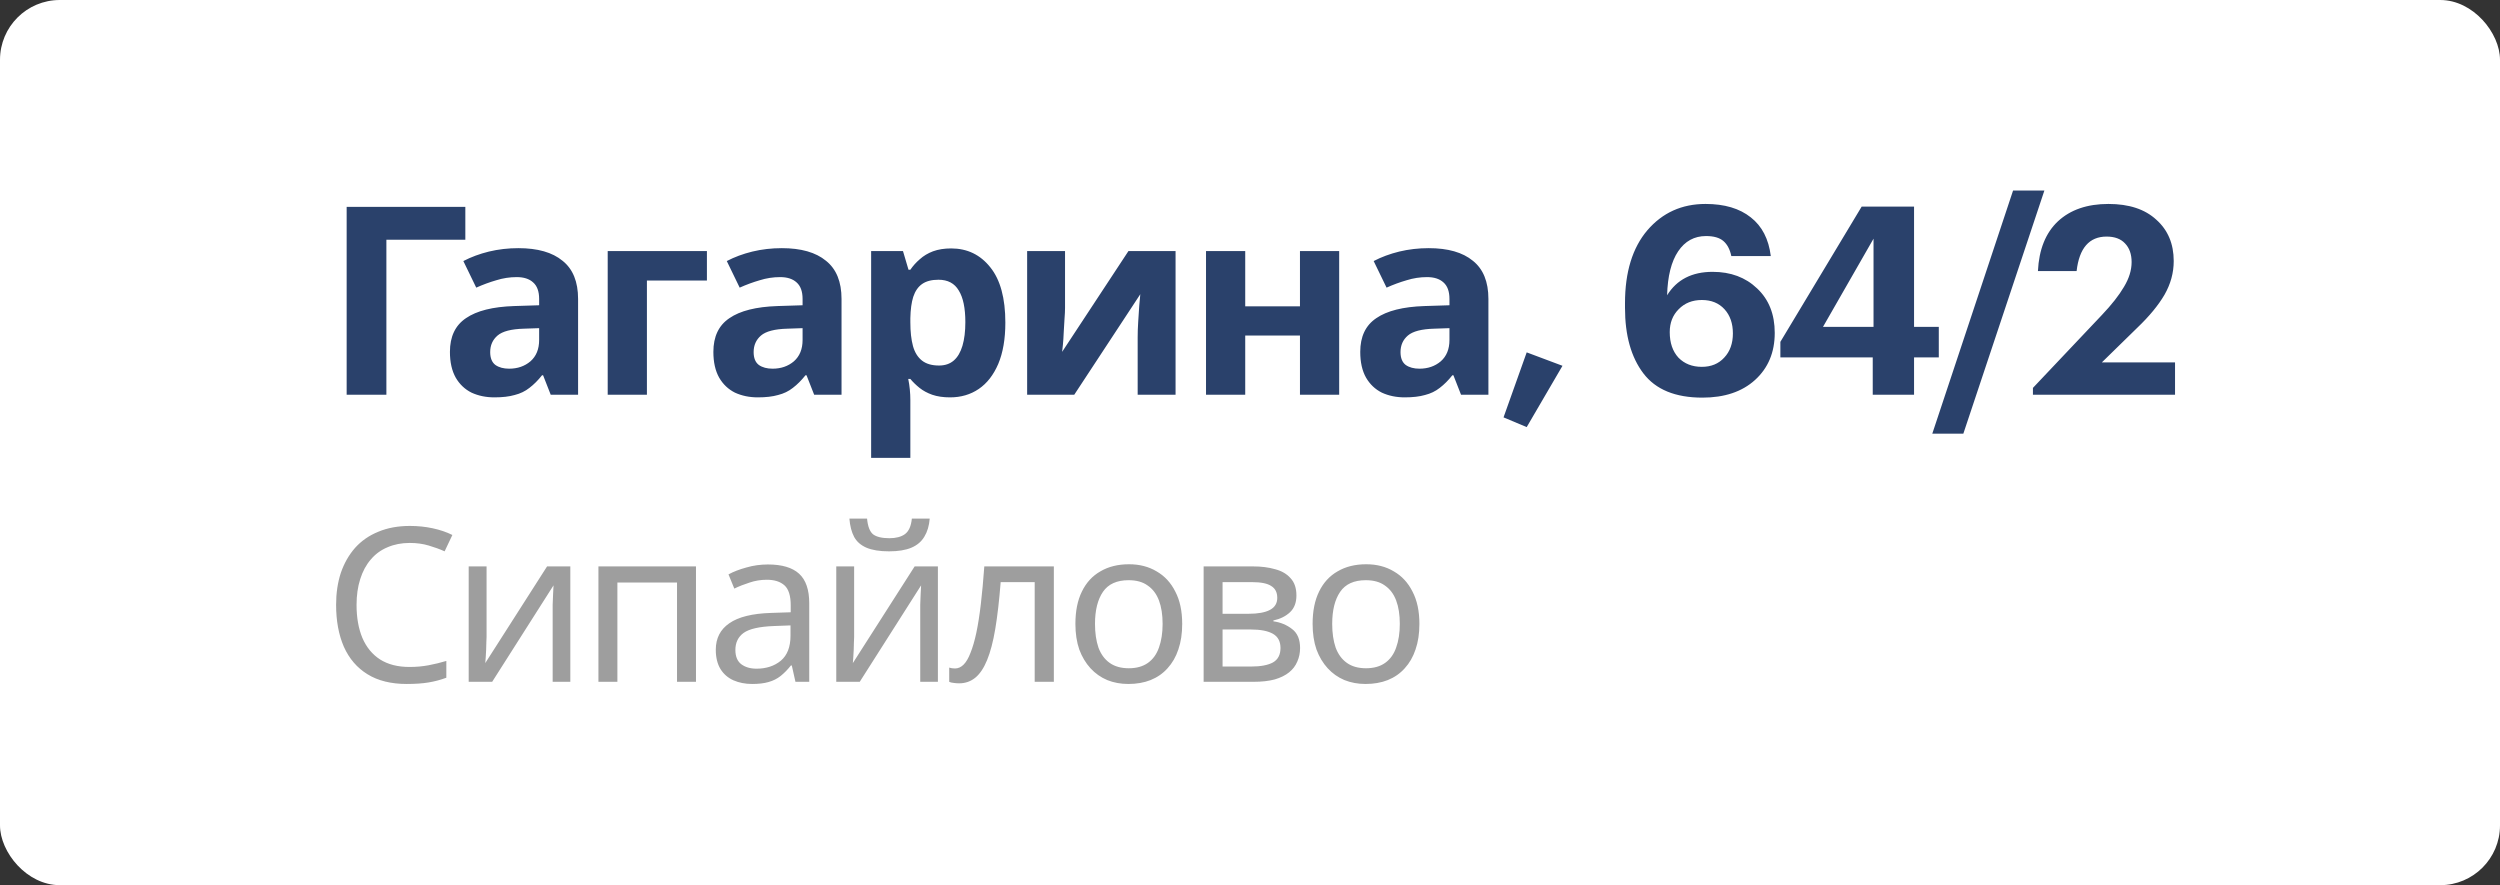
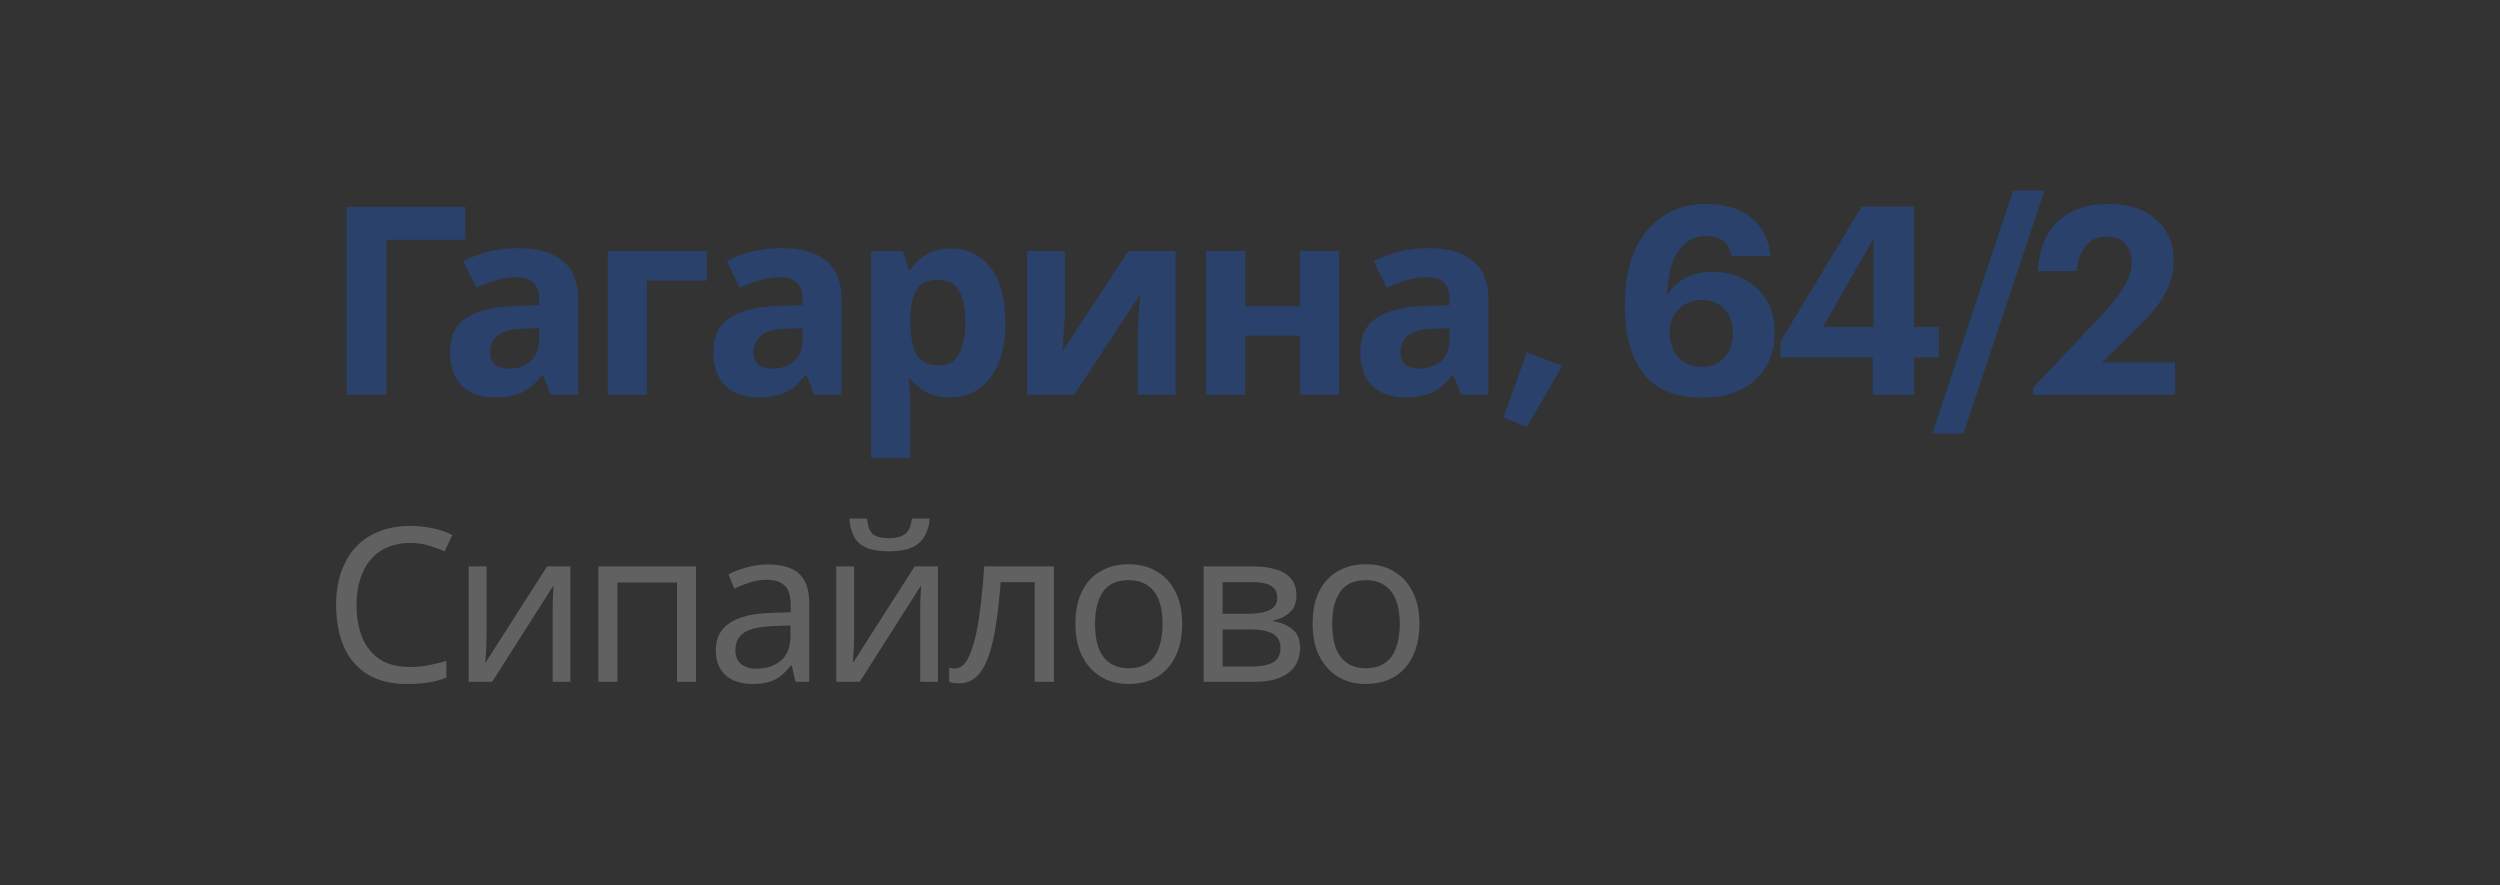
<svg xmlns="http://www.w3.org/2000/svg" width="209" height="74" viewBox="0 0 209 74" fill="none">
  <rect x="0" y="0" width="209" height="74" fill="#333333" stroke="none" />
-   <rect width="209" height="74" rx="5" fill="white" />
  <path d="M38.902 17.292V20.042H32.302V33H28.98V17.292H38.902ZM43.334 20.746C44.948 20.746 46.18 21.098 47.03 21.802C47.896 22.491 48.328 23.555 48.328 24.992V33H46.04L45.402 31.372H45.314C44.977 31.797 44.625 32.149 44.258 32.428C43.906 32.707 43.496 32.905 43.026 33.022C42.572 33.154 42.007 33.22 41.332 33.22C40.628 33.22 39.99 33.088 39.418 32.824C38.861 32.545 38.421 32.127 38.098 31.57C37.776 30.998 37.614 30.279 37.614 29.414C37.614 28.138 38.062 27.199 38.956 26.598C39.851 25.982 41.193 25.645 42.982 25.586L45.072 25.52V24.992C45.072 24.361 44.904 23.899 44.566 23.606C44.244 23.313 43.789 23.166 43.202 23.166C42.616 23.166 42.044 23.254 41.486 23.43C40.929 23.591 40.372 23.797 39.814 24.046L38.736 21.824C39.382 21.487 40.093 21.223 40.87 21.032C41.662 20.841 42.484 20.746 43.334 20.746ZM43.796 27.478C42.74 27.507 42.007 27.698 41.596 28.05C41.186 28.402 40.98 28.864 40.98 29.436C40.98 29.935 41.127 30.294 41.42 30.514C41.714 30.719 42.095 30.822 42.564 30.822C43.268 30.822 43.862 30.617 44.346 30.206C44.83 29.781 45.072 29.187 45.072 28.424V27.434L43.796 27.478ZM59.098 20.988V23.452H54.082V33H50.804V20.988H59.098ZM65.358 20.746C66.971 20.746 68.203 21.098 69.053 21.802C69.919 22.491 70.352 23.555 70.352 24.992V33H68.064L67.425 31.372H67.338C67 31.797 66.648 32.149 66.281 32.428C65.93 32.707 65.519 32.905 65.049 33.022C64.595 33.154 64.03 33.22 63.355 33.22C62.651 33.22 62.014 33.088 61.441 32.824C60.884 32.545 60.444 32.127 60.121 31.57C59.799 30.998 59.638 30.279 59.638 29.414C59.638 28.138 60.085 27.199 60.98 26.598C61.874 25.982 63.216 25.645 65.005 25.586L67.096 25.52V24.992C67.096 24.361 66.927 23.899 66.59 23.606C66.267 23.313 65.812 23.166 65.225 23.166C64.639 23.166 64.067 23.254 63.51 23.43C62.952 23.591 62.395 23.797 61.837 24.046L60.76 21.824C61.405 21.487 62.116 21.223 62.894 21.032C63.685 20.841 64.507 20.746 65.358 20.746ZM65.82 27.478C64.763 27.507 64.03 27.698 63.62 28.05C63.209 28.402 63.004 28.864 63.004 29.436C63.004 29.935 63.15 30.294 63.444 30.514C63.737 30.719 64.118 30.822 64.588 30.822C65.291 30.822 65.885 30.617 66.37 30.206C66.853 29.781 67.096 29.187 67.096 28.424V27.434L65.82 27.478ZM79.515 20.768C80.864 20.768 81.957 21.296 82.793 22.352C83.629 23.393 84.047 24.933 84.047 26.972C84.047 28.336 83.849 29.487 83.453 30.426C83.057 31.35 82.514 32.047 81.825 32.516C81.135 32.985 80.336 33.22 79.427 33.22C78.855 33.22 78.356 33.147 77.931 33C77.52 32.853 77.168 32.663 76.875 32.428C76.582 32.193 76.325 31.944 76.105 31.68H75.929C75.987 31.959 76.031 32.252 76.061 32.56C76.09 32.853 76.105 33.147 76.105 33.44V38.28H72.827V20.988H75.489L75.951 22.55H76.105C76.325 22.227 76.589 21.934 76.897 21.67C77.205 21.391 77.572 21.171 77.997 21.01C78.437 20.849 78.943 20.768 79.515 20.768ZM78.459 23.386C77.887 23.386 77.432 23.503 77.095 23.738C76.757 23.973 76.508 24.332 76.347 24.816C76.2 25.285 76.12 25.879 76.105 26.598V26.95C76.105 27.727 76.178 28.387 76.325 28.93C76.472 29.458 76.721 29.861 77.073 30.14C77.425 30.419 77.901 30.558 78.503 30.558C79.001 30.558 79.412 30.419 79.735 30.14C80.058 29.861 80.299 29.451 80.461 28.908C80.622 28.365 80.703 27.705 80.703 26.928C80.703 25.755 80.519 24.875 80.153 24.288C79.801 23.687 79.236 23.386 78.459 23.386ZM89.037 25.74C89.037 25.989 89.022 26.297 88.993 26.664C88.978 27.031 88.956 27.405 88.927 27.786C88.912 28.167 88.89 28.505 88.861 28.798C88.831 29.091 88.809 29.297 88.795 29.414L94.339 20.988H98.277V33H95.109V28.204C95.109 27.808 95.123 27.375 95.153 26.906C95.182 26.422 95.211 25.975 95.241 25.564C95.285 25.139 95.314 24.816 95.329 24.596L89.807 33H85.869V20.988H89.037V25.74ZM104.101 20.988V25.608H108.677V20.988H111.955V33H108.677V28.05H104.101V33H100.823V20.988H104.101ZM119.437 20.746C121.05 20.746 122.282 21.098 123.133 21.802C123.998 22.491 124.431 23.555 124.431 24.992V33H122.143L121.505 31.372H121.417C121.08 31.797 120.728 32.149 120.361 32.428C120.009 32.707 119.598 32.905 119.129 33.022C118.674 33.154 118.11 33.22 117.435 33.22C116.731 33.22 116.093 33.088 115.521 32.824C114.964 32.545 114.524 32.127 114.201 31.57C113.878 30.998 113.717 30.279 113.717 29.414C113.717 28.138 114.164 27.199 115.059 26.598C115.954 25.982 117.296 25.645 119.085 25.586L121.175 25.52V24.992C121.175 24.361 121.006 23.899 120.669 23.606C120.346 23.313 119.892 23.166 119.305 23.166C118.718 23.166 118.146 23.254 117.589 23.43C117.032 23.591 116.474 23.797 115.917 24.046L114.839 21.824C115.484 21.487 116.196 21.223 116.973 21.032C117.765 20.841 118.586 20.746 119.437 20.746ZM119.899 27.478C118.843 27.507 118.11 27.698 117.699 28.05C117.288 28.402 117.083 28.864 117.083 29.436C117.083 29.935 117.23 30.294 117.523 30.514C117.816 30.719 118.198 30.822 118.667 30.822C119.371 30.822 119.965 30.617 120.449 30.206C120.933 29.781 121.175 29.187 121.175 28.424V27.434L119.899 27.478ZM127.632 35.706L125.696 34.892L127.632 29.458L130.624 30.58L127.632 35.706ZM142.318 33.242C140.059 33.242 138.417 32.567 137.39 31.218C136.363 29.869 135.85 28.043 135.85 25.74V25.344C135.85 22.748 136.473 20.717 137.72 19.25C138.981 17.783 140.602 17.05 142.582 17.05C144.166 17.05 145.427 17.424 146.366 18.172C147.305 18.905 147.862 19.983 148.038 21.406H144.738C144.621 20.849 144.401 20.431 144.078 20.152C143.755 19.873 143.271 19.734 142.626 19.734C141.643 19.734 140.866 20.159 140.294 21.01C139.722 21.861 139.414 23.085 139.37 24.684C140.177 23.379 141.445 22.726 143.176 22.726C144.687 22.726 145.926 23.188 146.894 24.112C147.877 25.036 148.368 26.275 148.368 27.83C148.368 29.458 147.818 30.771 146.718 31.768C145.633 32.751 144.166 33.242 142.318 33.242ZM142.274 30.668C143.051 30.668 143.675 30.411 144.144 29.898C144.628 29.385 144.87 28.71 144.87 27.874C144.87 27.038 144.635 26.363 144.166 25.85C143.697 25.337 143.066 25.08 142.274 25.08C141.482 25.08 140.837 25.337 140.338 25.85C139.839 26.349 139.59 26.987 139.59 27.764C139.59 28.659 139.832 29.37 140.316 29.898C140.815 30.411 141.467 30.668 142.274 30.668ZM156.561 33V29.876H148.839V28.578L155.637 17.27H160.015V27.324H162.083V29.876H160.015V33H156.561ZM152.403 27.324H156.627V19.954L152.403 27.324ZM161.539 36.256L168.293 15.928H170.911L164.135 36.256H161.539ZM169.953 33V32.428L175.717 26.334C176.538 25.469 177.154 24.684 177.565 23.98C177.99 23.276 178.203 22.587 178.203 21.912C178.203 21.252 178.02 20.731 177.653 20.35C177.301 19.969 176.788 19.778 176.113 19.778C174.661 19.778 173.825 20.739 173.605 22.66H170.371C170.459 20.856 171.016 19.47 172.043 18.502C173.084 17.534 174.492 17.05 176.267 17.05C177.983 17.05 179.318 17.49 180.271 18.37C181.239 19.235 181.723 20.387 181.723 21.824C181.723 22.807 181.466 23.745 180.953 24.64C180.44 25.52 179.684 26.437 178.687 27.39L175.717 30.294H181.833V33H169.953Z" fill="#2A416B" />
  <path d="M34.254 45.39C33.57 45.39 32.952 45.51 32.4 45.75C31.848 45.978 31.38 46.32 30.996 46.776C30.612 47.22 30.318 47.766 30.114 48.414C29.91 49.05 29.808 49.77 29.808 50.574C29.808 51.63 29.97 52.548 30.294 53.328C30.63 54.108 31.122 54.708 31.77 55.128C32.43 55.548 33.252 55.758 34.236 55.758C34.8 55.758 35.334 55.71 35.838 55.614C36.342 55.518 36.834 55.398 37.314 55.254V56.658C36.834 56.838 36.336 56.97 35.82 57.054C35.316 57.138 34.71 57.18 34.002 57.18C32.694 57.18 31.602 56.91 30.726 56.37C29.85 55.83 29.19 55.062 28.746 54.066C28.314 53.07 28.098 51.9 28.098 50.556C28.098 49.584 28.23 48.696 28.494 47.892C28.77 47.088 29.166 46.392 29.682 45.804C30.21 45.216 30.858 44.766 31.626 44.454C32.394 44.13 33.276 43.968 34.272 43.968C34.932 43.968 35.568 44.034 36.18 44.166C36.792 44.298 37.338 44.484 37.818 44.724L37.17 46.092C36.774 45.912 36.33 45.75 35.838 45.606C35.358 45.462 34.83 45.39 34.254 45.39ZM40.677 53.238C40.677 53.346 40.671 53.502 40.659 53.706C40.659 53.898 40.653 54.108 40.641 54.336C40.629 54.552 40.617 54.762 40.605 54.966C40.593 55.158 40.581 55.314 40.569 55.434L45.735 47.352H47.679V57H46.203V51.312C46.203 51.12 46.203 50.868 46.203 50.556C46.215 50.244 46.227 49.938 46.239 49.638C46.251 49.326 46.263 49.092 46.275 48.936L41.145 57H39.183V47.352H40.677V53.238ZM58.184 47.352V57H56.599V48.702H51.614V57H50.029V47.352H58.184ZM64.196 47.19C65.372 47.19 66.242 47.448 66.806 47.964C67.37 48.48 67.652 49.302 67.652 50.43V57H66.5L66.194 55.632H66.122C65.846 55.98 65.558 56.274 65.258 56.514C64.97 56.742 64.634 56.91 64.25 57.018C63.878 57.126 63.422 57.18 62.882 57.18C62.306 57.18 61.784 57.078 61.316 56.874C60.86 56.67 60.5 56.358 60.236 55.938C59.972 55.506 59.84 54.966 59.84 54.318C59.84 53.358 60.218 52.62 60.974 52.104C61.73 51.576 62.894 51.288 64.466 51.24L66.104 51.186V50.61C66.104 49.806 65.93 49.248 65.582 48.936C65.234 48.624 64.742 48.468 64.106 48.468C63.602 48.468 63.122 48.546 62.666 48.702C62.21 48.846 61.784 49.014 61.388 49.206L60.902 48.018C61.322 47.79 61.82 47.598 62.396 47.442C62.972 47.274 63.572 47.19 64.196 47.19ZM64.664 52.338C63.464 52.386 62.63 52.578 62.162 52.914C61.706 53.25 61.478 53.724 61.478 54.336C61.478 54.876 61.64 55.272 61.964 55.524C62.3 55.776 62.726 55.902 63.242 55.902C64.058 55.902 64.736 55.68 65.276 55.236C65.816 54.78 66.086 54.084 66.086 53.148V52.284L64.664 52.338ZM77.724 43.356C77.676 43.956 77.526 44.46 77.274 44.868C77.034 45.276 76.674 45.582 76.194 45.786C75.714 45.99 75.09 46.092 74.322 46.092C73.542 46.092 72.912 45.99 72.432 45.786C71.964 45.582 71.622 45.282 71.406 44.886C71.19 44.478 71.058 43.968 71.01 43.356H72.486C72.546 44.004 72.714 44.442 72.99 44.67C73.278 44.886 73.734 44.994 74.358 44.994C74.91 44.994 75.342 44.88 75.654 44.652C75.978 44.412 76.17 43.98 76.23 43.356H77.724ZM71.406 53.238C71.406 53.346 71.4 53.502 71.388 53.706C71.388 53.898 71.382 54.108 71.37 54.336C71.358 54.552 71.346 54.762 71.334 54.966C71.322 55.158 71.31 55.314 71.298 55.434L76.464 47.352H78.408V57H76.932V51.312C76.932 51.12 76.932 50.868 76.932 50.556C76.944 50.244 76.956 49.938 76.968 49.638C76.98 49.326 76.992 49.092 77.004 48.936L71.874 57H69.912V47.352H71.406V53.238ZM88.102 57H86.5V48.666H83.656C83.536 50.19 83.386 51.492 83.206 52.572C83.026 53.64 82.798 54.51 82.522 55.182C82.246 55.854 81.916 56.346 81.532 56.658C81.148 56.97 80.698 57.126 80.182 57.126C80.026 57.126 79.87 57.114 79.714 57.09C79.57 57.078 79.45 57.048 79.354 57V55.812C79.426 55.836 79.504 55.854 79.588 55.866C79.672 55.878 79.756 55.884 79.84 55.884C80.104 55.884 80.344 55.776 80.56 55.56C80.776 55.344 80.968 55.014 81.136 54.57C81.316 54.126 81.478 53.568 81.622 52.896C81.766 52.212 81.892 51.408 82 50.484C82.108 49.56 82.204 48.516 82.288 47.352H88.102V57ZM98.832 52.158C98.832 52.962 98.724 53.676 98.508 54.3C98.304 54.912 98.004 55.434 97.608 55.866C97.224 56.298 96.75 56.628 96.186 56.856C95.634 57.072 95.016 57.18 94.332 57.18C93.696 57.18 93.108 57.072 92.568 56.856C92.028 56.628 91.56 56.298 91.164 55.866C90.768 55.434 90.456 54.912 90.228 54.3C90.012 53.676 89.904 52.962 89.904 52.158C89.904 51.09 90.084 50.19 90.444 49.458C90.804 48.714 91.32 48.15 91.992 47.766C92.664 47.37 93.462 47.172 94.386 47.172C95.262 47.172 96.03 47.37 96.69 47.766C97.362 48.15 97.884 48.714 98.256 49.458C98.64 50.19 98.832 51.09 98.832 52.158ZM91.542 52.158C91.542 52.914 91.638 53.574 91.83 54.138C92.034 54.69 92.346 55.116 92.766 55.416C93.186 55.716 93.72 55.866 94.368 55.866C95.016 55.866 95.55 55.716 95.97 55.416C96.39 55.116 96.696 54.69 96.888 54.138C97.092 53.574 97.194 52.914 97.194 52.158C97.194 51.39 97.092 50.736 96.888 50.196C96.684 49.656 96.372 49.242 95.952 48.954C95.544 48.654 95.01 48.504 94.35 48.504C93.366 48.504 92.652 48.828 92.208 49.476C91.764 50.124 91.542 51.018 91.542 52.158ZM108.381 49.782C108.381 50.382 108.201 50.85 107.841 51.186C107.481 51.522 107.019 51.75 106.455 51.87V51.942C107.055 52.026 107.577 52.242 108.021 52.59C108.465 52.926 108.687 53.454 108.687 54.174C108.687 54.582 108.609 54.96 108.453 55.308C108.309 55.656 108.081 55.956 107.769 56.208C107.457 56.46 107.055 56.658 106.563 56.802C106.071 56.934 105.477 57 104.781 57H100.623V47.352H104.763C105.447 47.352 106.059 47.43 106.599 47.586C107.151 47.73 107.583 47.982 107.895 48.342C108.219 48.69 108.381 49.17 108.381 49.782ZM107.049 54.174C107.049 53.622 106.839 53.226 106.419 52.986C105.999 52.746 105.381 52.626 104.565 52.626H102.207V55.722H104.601C105.393 55.722 105.999 55.608 106.419 55.38C106.839 55.14 107.049 54.738 107.049 54.174ZM106.779 49.98C106.779 49.524 106.611 49.194 106.275 48.99C105.951 48.774 105.417 48.666 104.673 48.666H102.207V51.312H104.385C105.165 51.312 105.759 51.204 106.167 50.988C106.575 50.772 106.779 50.436 106.779 49.98ZM118.662 52.158C118.662 52.962 118.554 53.676 118.338 54.3C118.134 54.912 117.834 55.434 117.438 55.866C117.054 56.298 116.58 56.628 116.016 56.856C115.464 57.072 114.846 57.18 114.162 57.18C113.526 57.18 112.938 57.072 112.398 56.856C111.858 56.628 111.39 56.298 110.994 55.866C110.598 55.434 110.286 54.912 110.058 54.3C109.842 53.676 109.734 52.962 109.734 52.158C109.734 51.09 109.914 50.19 110.274 49.458C110.634 48.714 111.15 48.15 111.822 47.766C112.494 47.37 113.292 47.172 114.216 47.172C115.092 47.172 115.86 47.37 116.52 47.766C117.192 48.15 117.714 48.714 118.086 49.458C118.47 50.19 118.662 51.09 118.662 52.158ZM111.372 52.158C111.372 52.914 111.468 53.574 111.66 54.138C111.864 54.69 112.176 55.116 112.596 55.416C113.016 55.716 113.55 55.866 114.198 55.866C114.846 55.866 115.38 55.716 115.8 55.416C116.22 55.116 116.526 54.69 116.718 54.138C116.922 53.574 117.024 52.914 117.024 52.158C117.024 51.39 116.922 50.736 116.718 50.196C116.514 49.656 116.202 49.242 115.782 48.954C115.374 48.654 114.84 48.504 114.18 48.504C113.196 48.504 112.482 48.828 112.038 49.476C111.594 50.124 111.372 51.018 111.372 52.158Z" fill="#757575" fill-opacity="0.7" />
</svg>